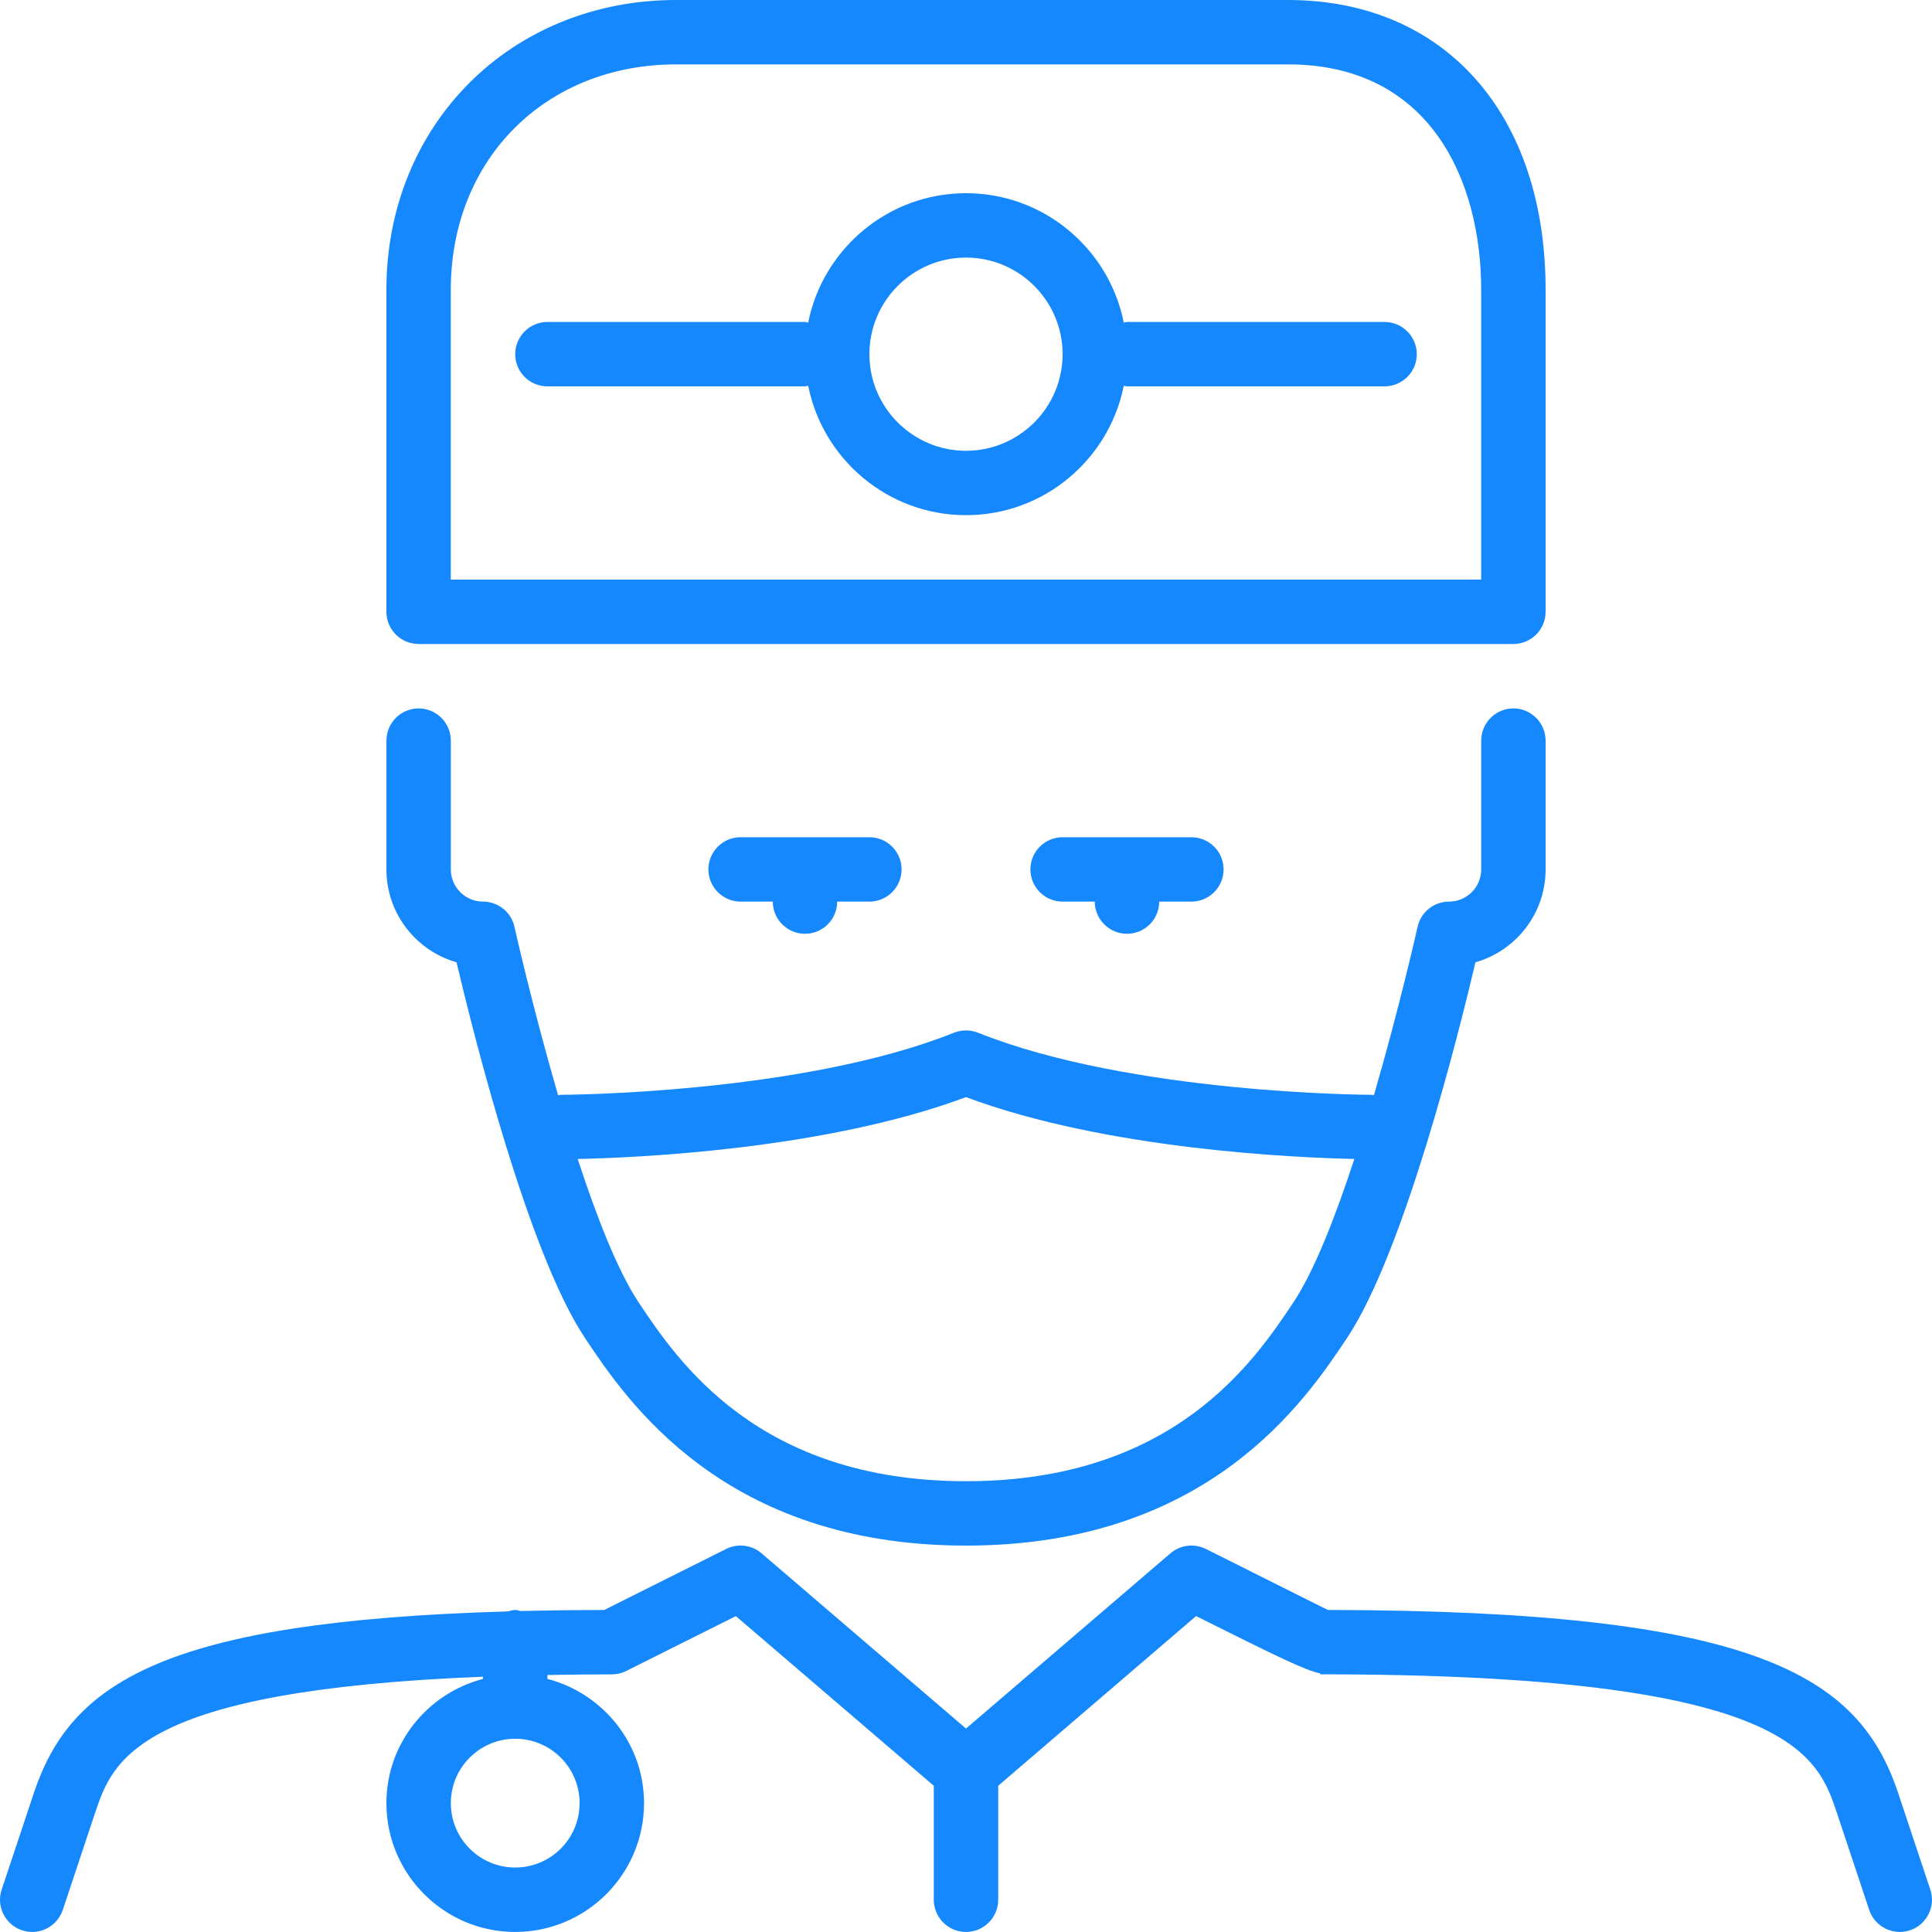
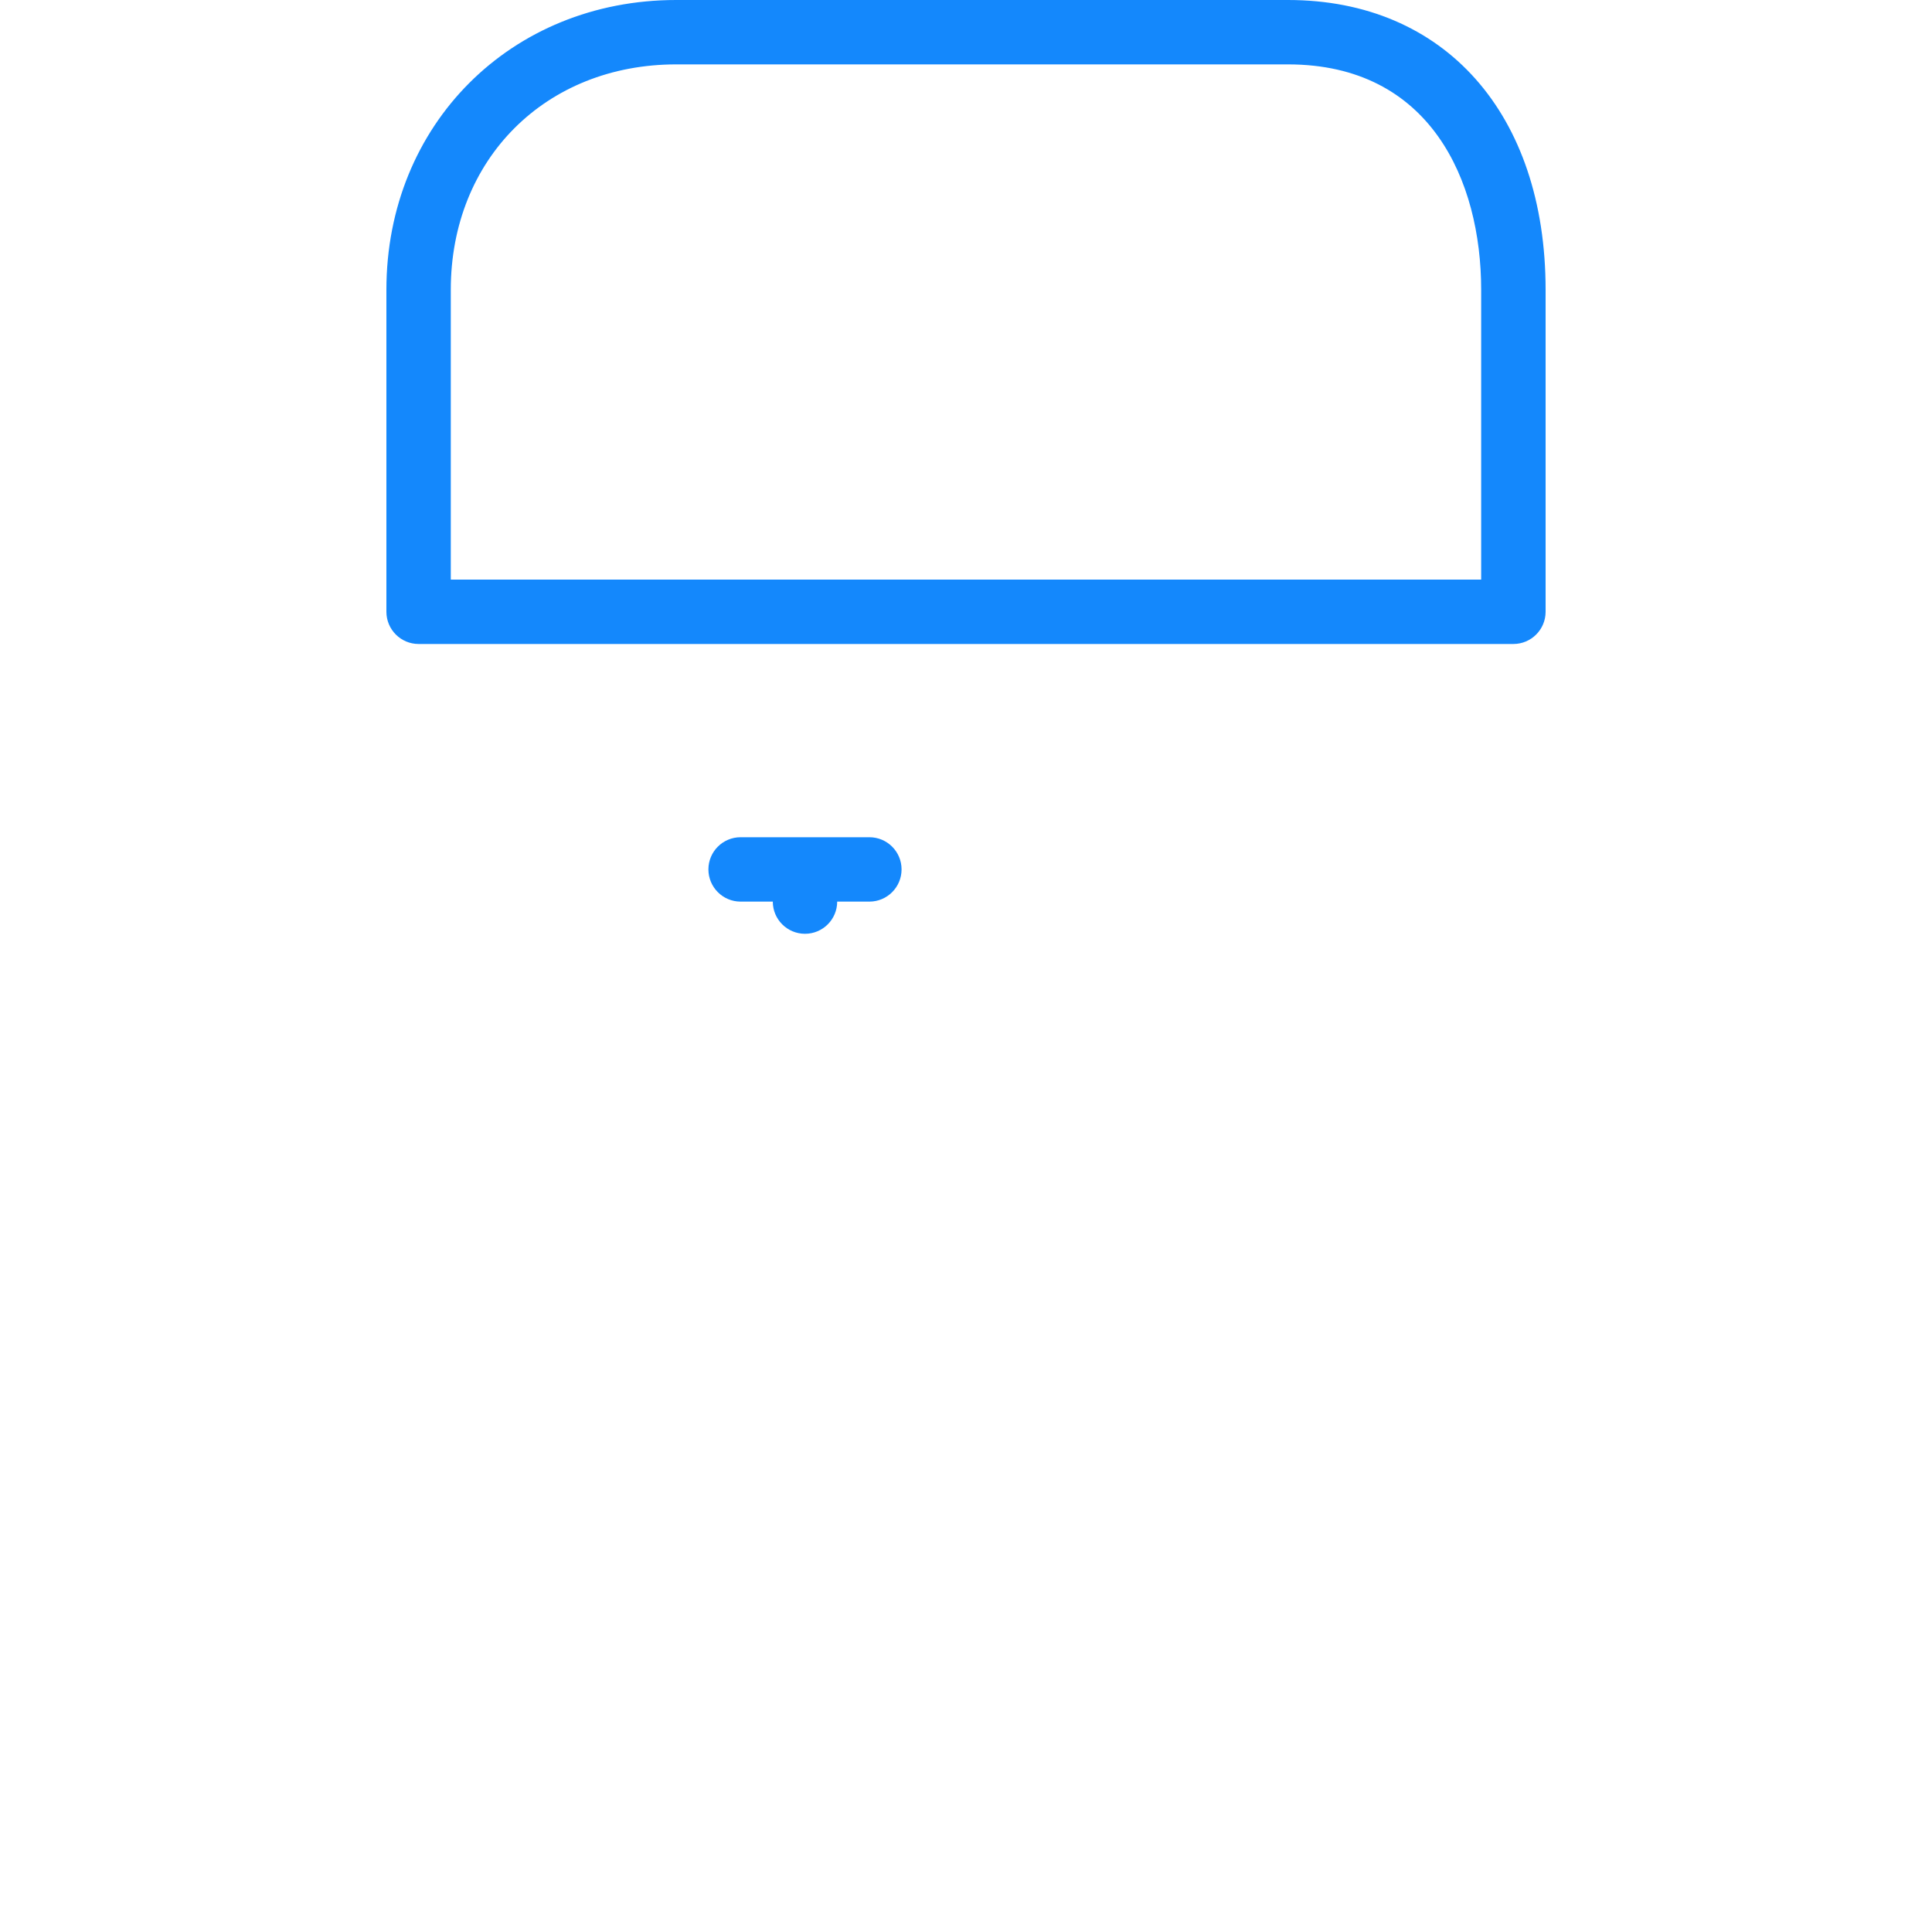
<svg xmlns="http://www.w3.org/2000/svg" width="46" height="46" viewBox="0 0 46 46" fill="none">
  <path d="M9.967 15.333H36.033C36.456 15.333 36.8 14.99 36.8 14.566V6.9C36.8 2.709 34.392 0 30.666 0H16.1C12.166 0 9.2 2.966 9.2 6.9V14.566C9.2 14.99 9.544 15.333 9.967 15.333ZM10.733 6.9C10.733 3.79 12.99 1.533 16.1 1.533H30.666C34.058 1.533 35.266 4.306 35.266 6.9V13.8H10.733V6.9Z" fill="#1488FC" />
-   <path d="M32.966 7.666H26.833C26.806 7.666 26.783 7.679 26.757 7.682C26.407 5.927 24.856 4.6 23 4.6C21.144 4.6 19.593 5.927 19.242 7.682C19.216 7.679 19.193 7.666 19.166 7.666H13.033C12.61 7.666 12.267 8.01 12.267 8.433C12.267 8.856 12.61 9.199 13.033 9.199H19.166C19.193 9.199 19.216 9.186 19.242 9.184C19.593 10.939 21.144 12.266 23 12.266C24.856 12.266 26.407 10.939 26.757 9.184C26.783 9.186 26.806 9.199 26.833 9.199H32.966C33.389 9.199 33.733 8.856 33.733 8.433C33.733 8.01 33.389 7.666 32.966 7.666ZM23 10.733C21.732 10.733 20.7 9.701 20.7 8.433C20.7 7.165 21.732 6.133 23 6.133C24.268 6.133 25.3 7.165 25.3 8.433C25.3 9.701 24.268 10.733 23 10.733Z" fill="#1488FC" />
-   <path d="M10.87 22.912C11.264 24.584 12.569 29.819 13.929 31.859C14.915 33.337 17.224 36.8 23 36.8C28.777 36.8 31.085 33.337 32.071 31.859C33.431 29.819 34.737 24.584 35.13 22.912C36.093 22.638 36.8 21.75 36.8 20.7V17.634C36.8 17.211 36.456 16.867 36.033 16.867C35.61 16.867 35.267 17.211 35.267 17.634V20.7C35.267 21.123 34.922 21.467 34.5 21.467C34.14 21.467 33.829 21.717 33.752 22.067C33.744 22.103 33.32 23.988 32.713 26.076C32.697 26.075 32.683 26.067 32.667 26.067C32.61 26.067 26.939 26.05 23.285 24.588C23.101 24.516 22.899 24.516 22.715 24.588C19.067 26.048 13.402 26.067 13.345 26.067C13.325 26.067 13.308 26.077 13.288 26.078C12.68 23.989 12.257 22.103 12.249 22.067C12.171 21.717 11.86 21.467 11.501 21.467C11.078 21.467 10.734 21.123 10.734 20.701V17.634C10.734 17.211 10.39 16.867 9.967 16.867C9.544 16.867 9.201 17.211 9.201 17.634V20.701C9.2 21.75 9.907 22.638 10.87 22.912ZM23 26.122C26.35 27.373 30.862 27.565 32.246 27.594C31.797 28.968 31.292 30.262 30.796 31.008C29.874 32.39 27.957 35.267 23 35.267C18.044 35.267 16.126 32.39 15.205 31.008C14.708 30.263 14.204 28.969 13.755 27.595C15.124 27.566 19.642 27.376 23 26.122Z" fill="#1488FC" />
-   <path d="M45.96 44.99L45.194 42.69C44.256 39.88 41.807 38.35 31.614 38.332C30.987 38.019 28.709 36.879 28.709 36.879C28.434 36.743 28.102 36.783 27.867 36.984L23 41.156L18.133 36.984C17.899 36.783 17.565 36.742 17.291 36.879L14.386 38.333C13.686 38.334 13.026 38.343 12.397 38.358C12.354 38.35 12.314 38.332 12.267 38.332C12.206 38.332 12.152 38.354 12.094 38.367C3.817 38.603 1.67 40.105 0.806 42.69L0.04 44.99C-0.095 45.391 0.123 45.825 0.525 45.96C0.927 46.094 1.361 45.876 1.495 45.474L2.261 43.174C2.681 41.919 3.243 40.246 11.5 39.922V39.974C10.182 40.317 9.2 41.508 9.2 42.932C9.2 44.623 10.576 45.999 12.267 45.999C13.958 45.999 15.334 44.623 15.334 42.932C15.334 41.508 14.352 40.317 13.034 39.974V39.881C13.522 39.872 14.025 39.866 14.56 39.866H14.567C14.686 39.866 14.804 39.839 14.909 39.786L17.521 38.479L22.233 42.518V45.232C22.233 45.655 22.577 45.999 23 45.999C23.423 45.999 23.767 45.655 23.767 45.232V42.518L28.478 38.478C30.391 39.434 31.088 39.776 31.433 39.842V39.865C42.635 39.865 43.272 41.778 43.739 43.174L44.505 45.474C44.613 45.795 44.912 45.999 45.233 45.999C45.312 45.999 45.395 45.986 45.475 45.96C45.877 45.825 46.094 45.391 45.96 44.99ZM13.8 42.932C13.8 43.778 13.113 44.465 12.267 44.465C11.421 44.465 10.734 43.778 10.734 42.932C10.734 42.086 11.421 41.399 12.267 41.399C13.113 41.399 13.8 42.086 13.8 42.932Z" fill="#1488FC" />
-   <path d="M25.3 19.934C24.877 19.934 24.533 20.277 24.533 20.7C24.533 21.123 24.877 21.467 25.3 21.467H26.066C26.066 21.89 26.41 22.233 26.833 22.233C27.256 22.233 27.6 21.89 27.6 21.467H28.366C28.79 21.467 29.133 21.123 29.133 20.7C29.133 20.277 28.79 19.934 28.366 19.934H25.3Z" fill="#1488FC" />
  <path d="M17.633 19.934C17.21 19.934 16.867 20.277 16.867 20.7C16.867 21.123 17.21 21.467 17.633 21.467H18.4C18.4 21.89 18.743 22.233 19.167 22.233C19.59 22.233 19.933 21.89 19.933 21.467H20.7C21.123 21.467 21.466 21.123 21.466 20.7C21.466 20.277 21.123 19.934 20.7 19.934H17.633Z" fill="#1488FC" />
</svg>